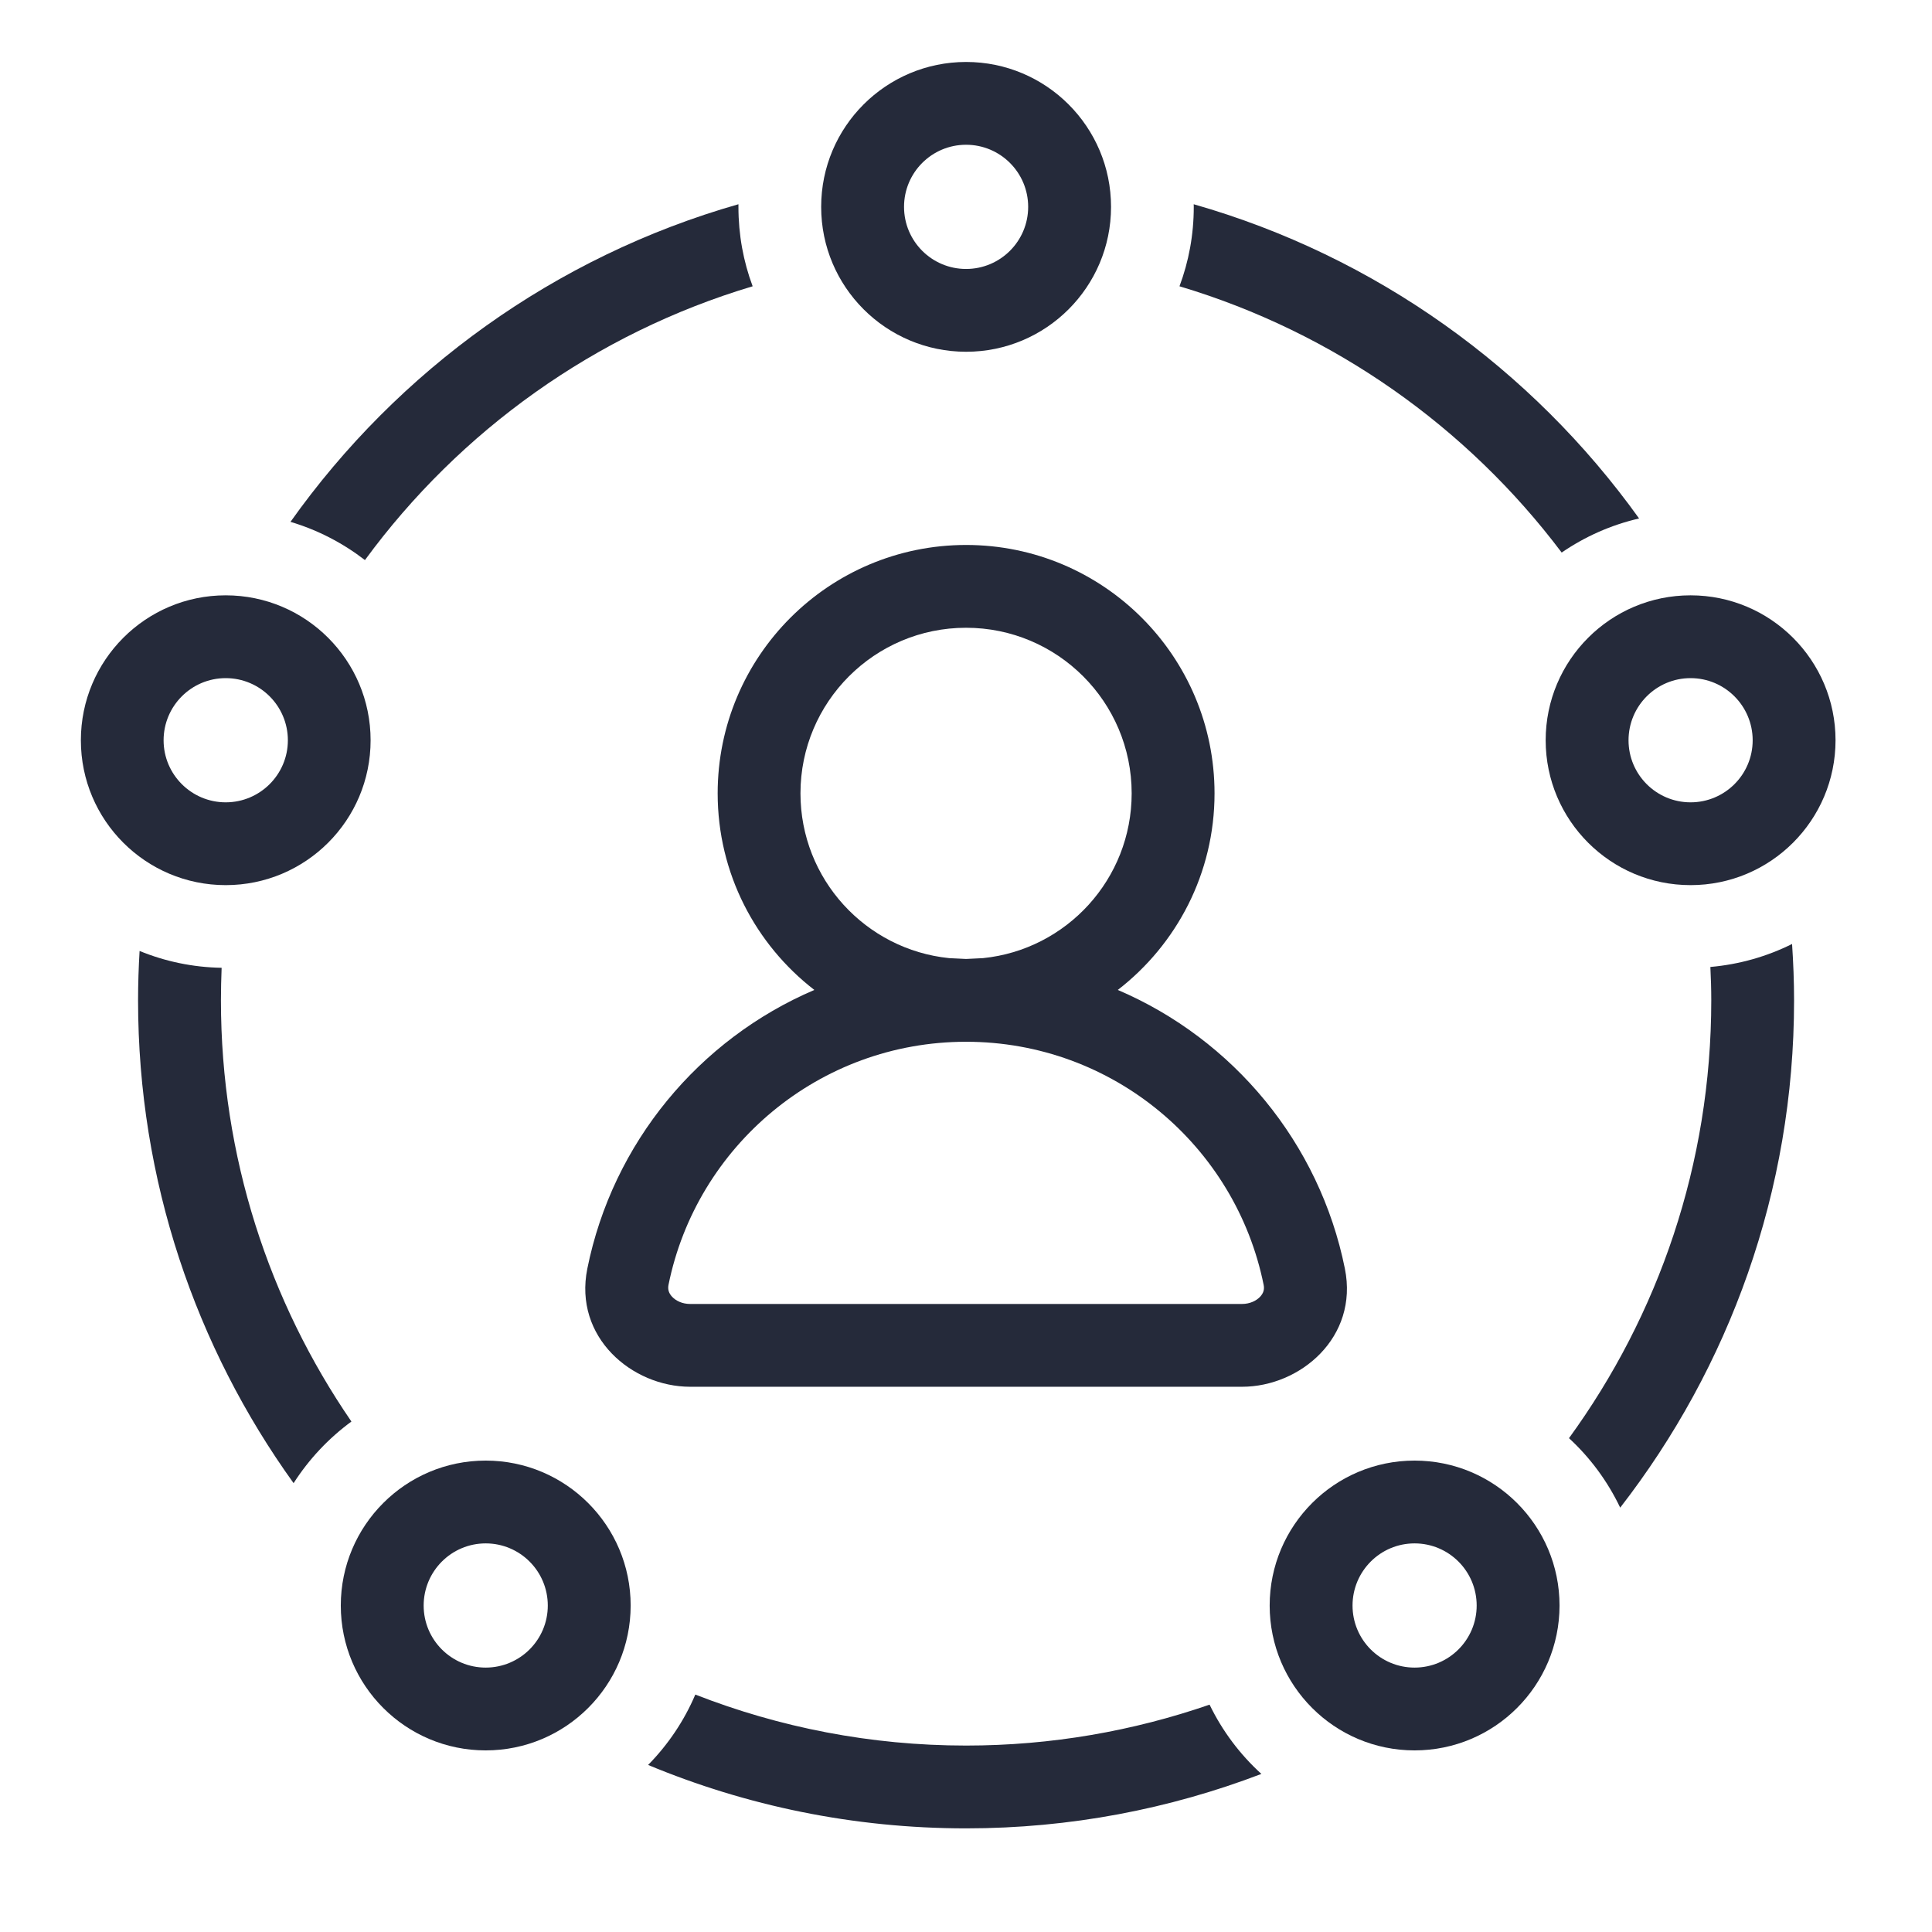
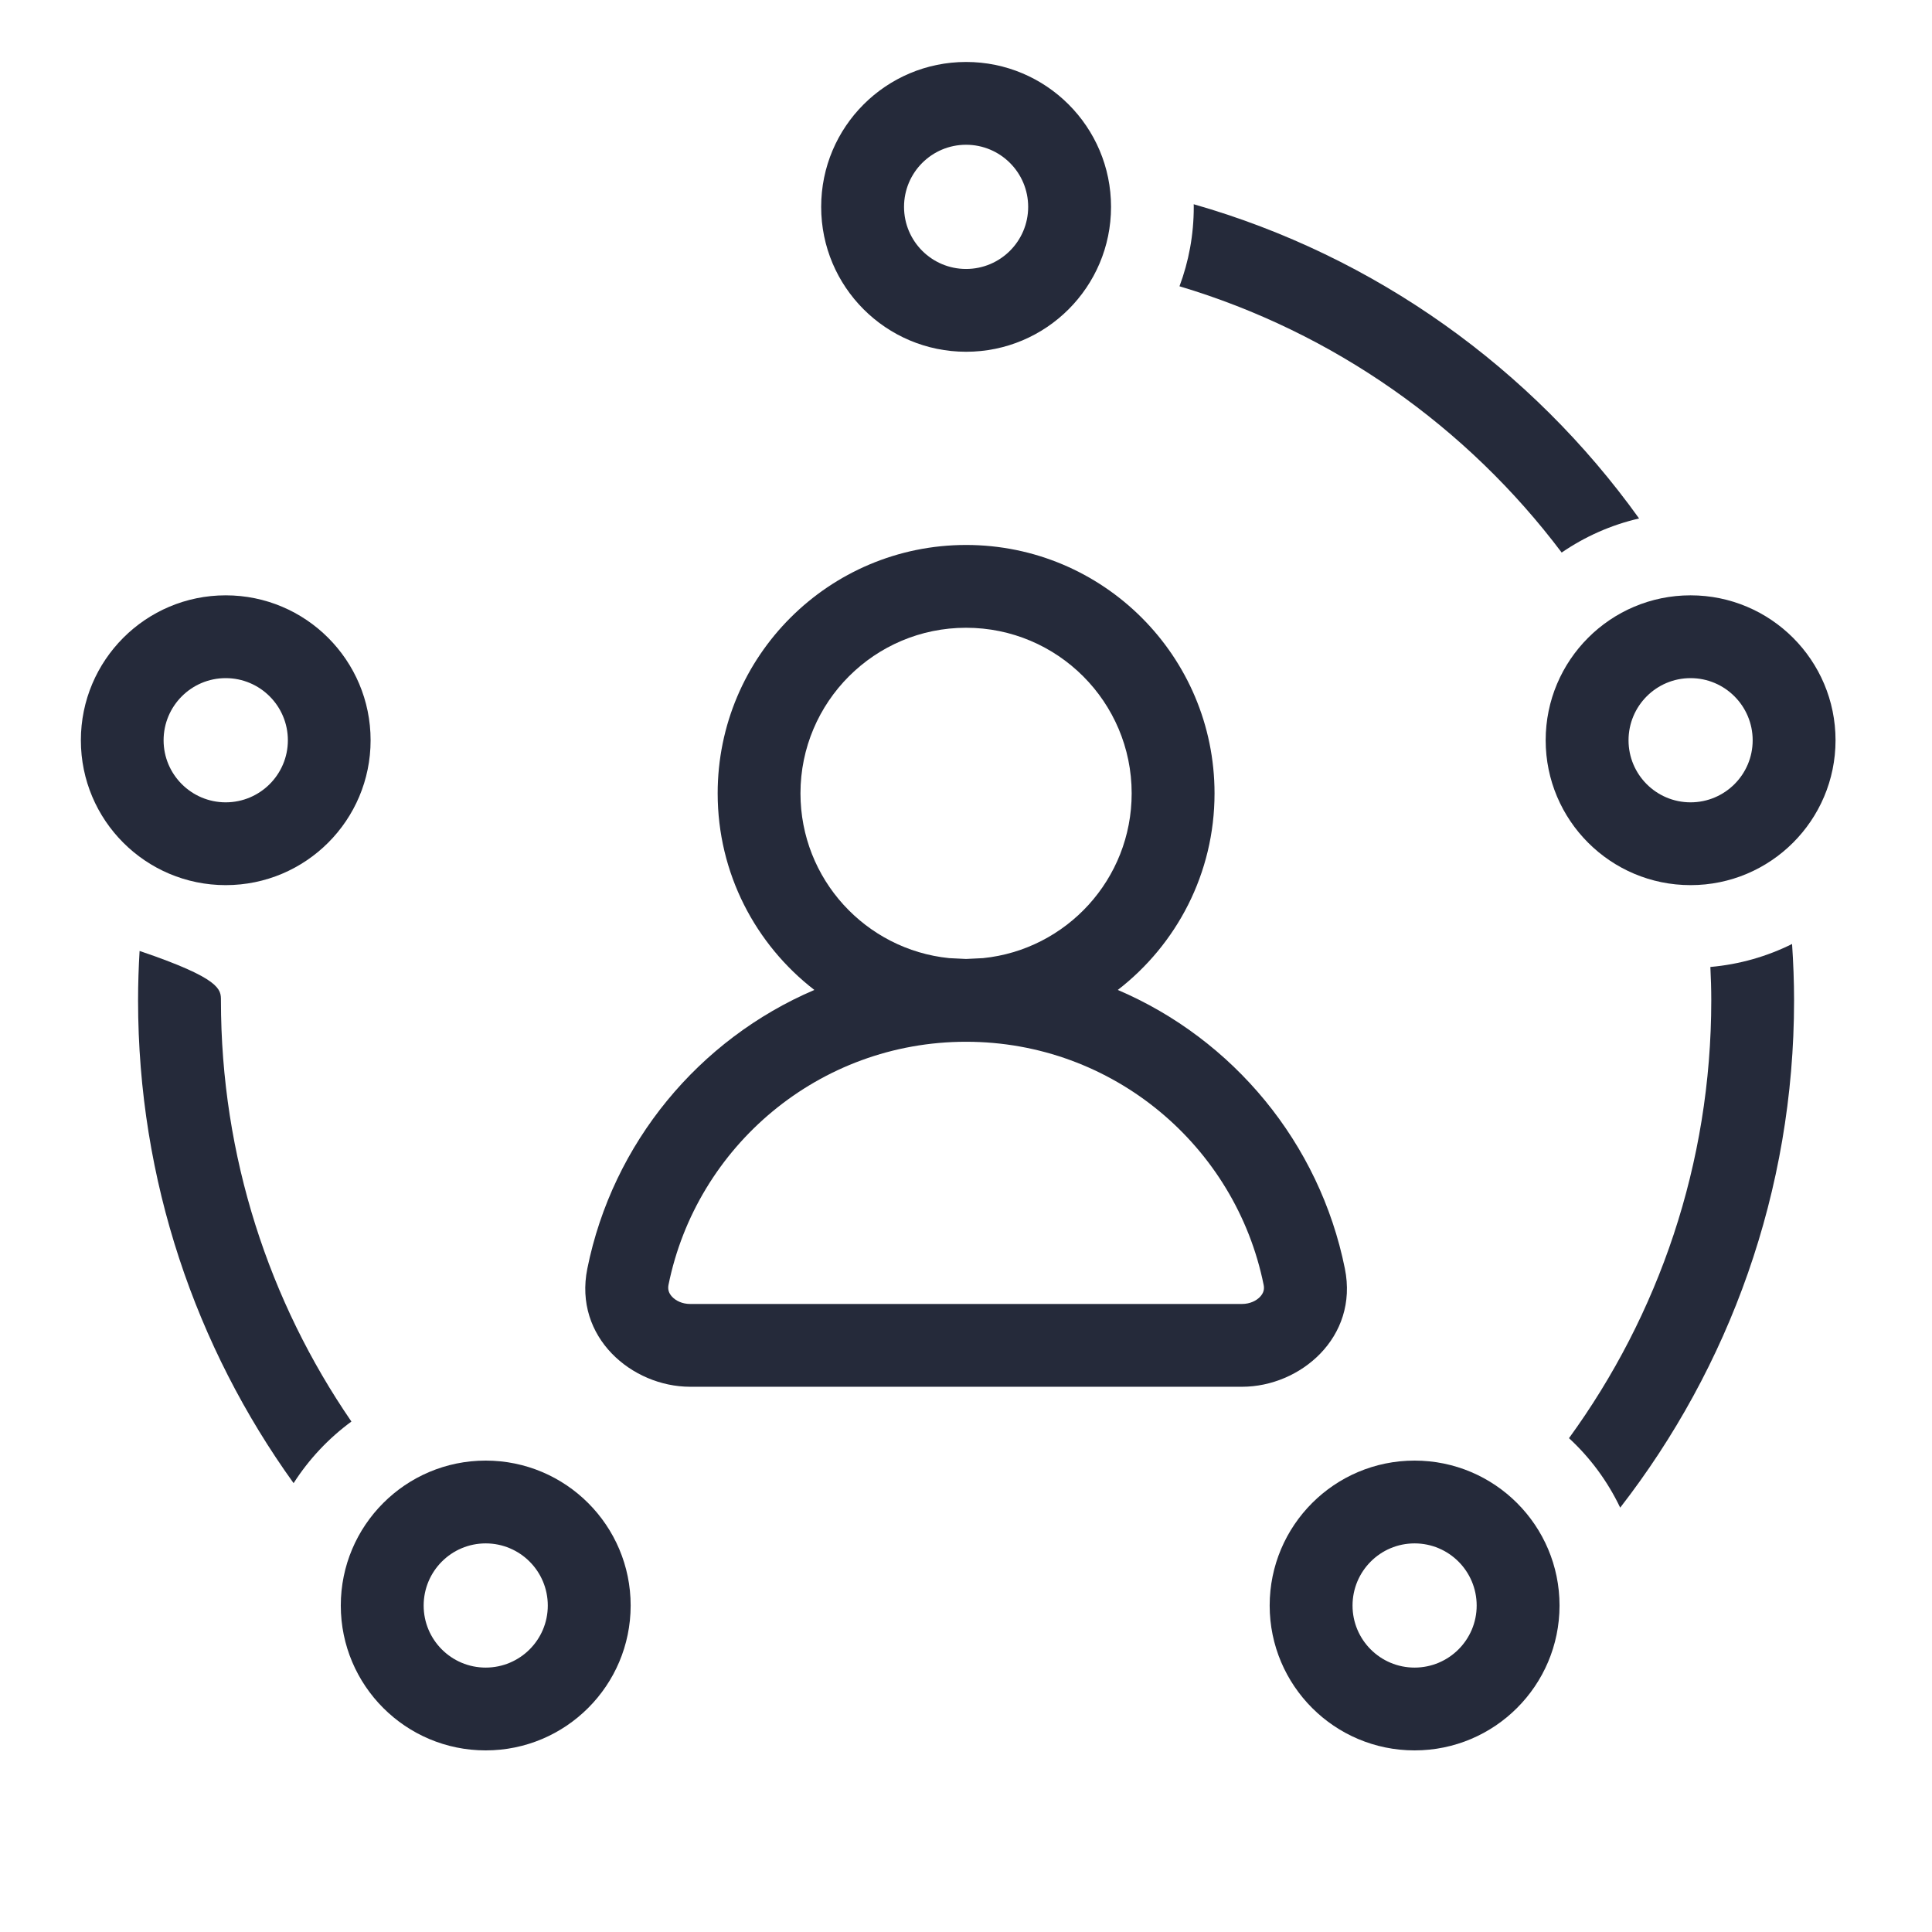
<svg xmlns="http://www.w3.org/2000/svg" width="28" height="28" viewBox="0 0 28 28" fill="none">
-   <path d="M10.077 24.559C11.293 25.034 12.616 25.298 14.001 25.298C15.237 25.298 16.424 25.087 17.53 24.705C17.715 25.087 17.971 25.427 18.281 25.709C16.951 26.217 15.509 26.498 14.001 26.498C12.368 26.498 10.812 26.17 9.393 25.579C9.68 25.287 9.914 24.942 10.077 24.559Z" fill="#252A3A" />
  <path d="M25.972 13.681C25.99 13.951 26.001 14.223 26.001 14.498C26.001 17.269 25.058 19.818 23.481 21.85C23.299 21.468 23.046 21.126 22.739 20.843C24.035 19.061 24.801 16.87 24.801 14.498C24.801 14.336 24.796 14.174 24.788 14.014C25.211 13.977 25.61 13.861 25.972 13.681Z" fill="#252A3A" />
-   <path d="M2.023 13.782C2.391 13.933 2.792 14.019 3.212 14.026C3.206 14.183 3.202 14.34 3.202 14.498C3.202 16.764 3.901 18.866 5.093 20.602C4.762 20.845 4.477 21.148 4.255 21.495C2.838 19.525 2.001 17.11 2.001 14.498C2.001 14.258 2.009 14.019 2.023 13.782Z" fill="#252A3A" />
-   <path d="M10.702 2.998C10.702 3.403 10.774 3.791 10.908 4.149C8.627 4.83 6.663 6.243 5.289 8.117C4.97 7.871 4.606 7.681 4.21 7.563C5.769 5.367 8.046 3.718 10.702 2.96C10.701 2.973 10.702 2.985 10.702 2.998Z" fill="#252A3A" />
+   <path d="M2.023 13.782C3.206 14.183 3.202 14.34 3.202 14.498C3.202 16.764 3.901 18.866 5.093 20.602C4.762 20.845 4.477 21.148 4.255 21.495C2.838 19.525 2.001 17.11 2.001 14.498C2.001 14.258 2.009 14.019 2.023 13.782Z" fill="#252A3A" />
  <path d="M17.3 2.96C19.935 3.712 22.198 5.342 23.755 7.514C23.347 7.608 22.968 7.778 22.633 8.008C21.263 6.188 19.331 4.817 17.094 4.149C17.228 3.791 17.301 3.403 17.301 2.998C17.301 2.985 17.3 2.973 17.3 2.96Z" fill="#252A3A" />
  <path d="M16.401 11.498C16.401 10.173 15.326 9.098 14.001 9.098C12.676 9.098 11.601 10.173 11.601 11.498C11.601 12.741 12.546 13.763 13.756 13.886L14.001 13.898L14.247 13.886C15.457 13.763 16.401 12.741 16.401 11.498ZM14.001 15.098C11.871 15.098 10.094 16.612 9.688 18.623C9.676 18.687 9.692 18.741 9.74 18.793C9.794 18.851 9.887 18.898 10.001 18.898H18.001C18.115 18.898 18.209 18.851 18.263 18.793C18.311 18.741 18.327 18.687 18.314 18.623C17.909 16.612 16.131 15.098 14.001 15.098ZM17.602 11.498C17.602 12.658 17.052 13.688 16.2 14.347C17.87 15.061 19.124 16.563 19.491 18.386C19.692 19.381 18.843 20.098 18.001 20.098H10.001C9.159 20.097 8.311 19.381 8.512 18.386C8.879 16.563 10.132 15.061 11.802 14.347C10.95 13.688 10.401 12.658 10.401 11.498C10.401 9.51 12.013 7.899 14.001 7.898C15.989 7.898 17.602 9.51 17.602 11.498Z" fill="#252A3A" />
  <path d="M7.939 23.269C7.939 22.771 7.536 22.368 7.039 22.368C6.542 22.368 6.14 22.772 6.14 23.269C6.14 23.765 6.542 24.168 7.039 24.168C7.536 24.168 7.939 23.765 7.939 23.269ZM21.401 23.269C21.401 22.771 20.998 22.368 20.501 22.368C20.004 22.368 19.602 22.772 19.602 23.269C19.602 23.765 20.004 24.168 20.501 24.168C20.998 24.168 21.401 23.765 21.401 23.269ZM4.172 10.729C4.172 10.232 3.769 9.828 3.271 9.828C2.774 9.828 2.371 10.232 2.371 10.729C2.371 11.225 2.775 11.628 3.271 11.628C3.768 11.628 4.172 11.225 4.172 10.729ZM25.401 10.729C25.401 10.232 24.998 9.828 24.501 9.828C24.004 9.828 23.602 10.232 23.602 10.729C23.602 11.225 24.004 11.628 24.501 11.628C24.998 11.628 25.401 11.225 25.401 10.729ZM14.901 2.998C14.901 2.501 14.498 2.098 14.001 2.098C13.504 2.098 13.102 2.501 13.102 2.998C13.102 3.495 13.504 3.898 14.001 3.898C14.498 3.898 14.901 3.495 14.901 2.998ZM9.14 23.269C9.139 24.428 8.199 25.368 7.039 25.368C5.879 25.368 4.94 24.428 4.939 23.269C4.939 22.109 5.879 21.168 7.039 21.168C8.199 21.168 9.14 22.109 9.14 23.269ZM22.602 23.269C22.601 24.428 21.661 25.368 20.501 25.368C19.341 25.368 18.402 24.428 18.401 23.269C18.401 22.109 19.341 21.168 20.501 21.168C21.661 21.168 22.602 22.109 22.602 23.269ZM5.371 10.729C5.371 11.888 4.431 12.828 3.271 12.828C2.112 12.828 1.172 11.888 1.172 10.729C1.172 9.569 2.112 8.628 3.271 8.628C4.431 8.628 5.371 9.569 5.371 10.729ZM26.602 10.729C26.601 11.888 25.661 12.828 24.501 12.828C23.341 12.828 22.402 11.888 22.401 10.729C22.401 9.569 23.341 8.628 24.501 8.628C25.661 8.628 26.602 9.569 26.602 10.729ZM16.102 2.998C16.102 4.158 15.161 5.098 14.001 5.098C12.841 5.097 11.901 4.158 11.901 2.998C11.901 1.838 12.841 0.899 14.001 0.898C15.161 0.898 16.102 1.838 16.102 2.998Z" fill="#252A3A" />
</svg>